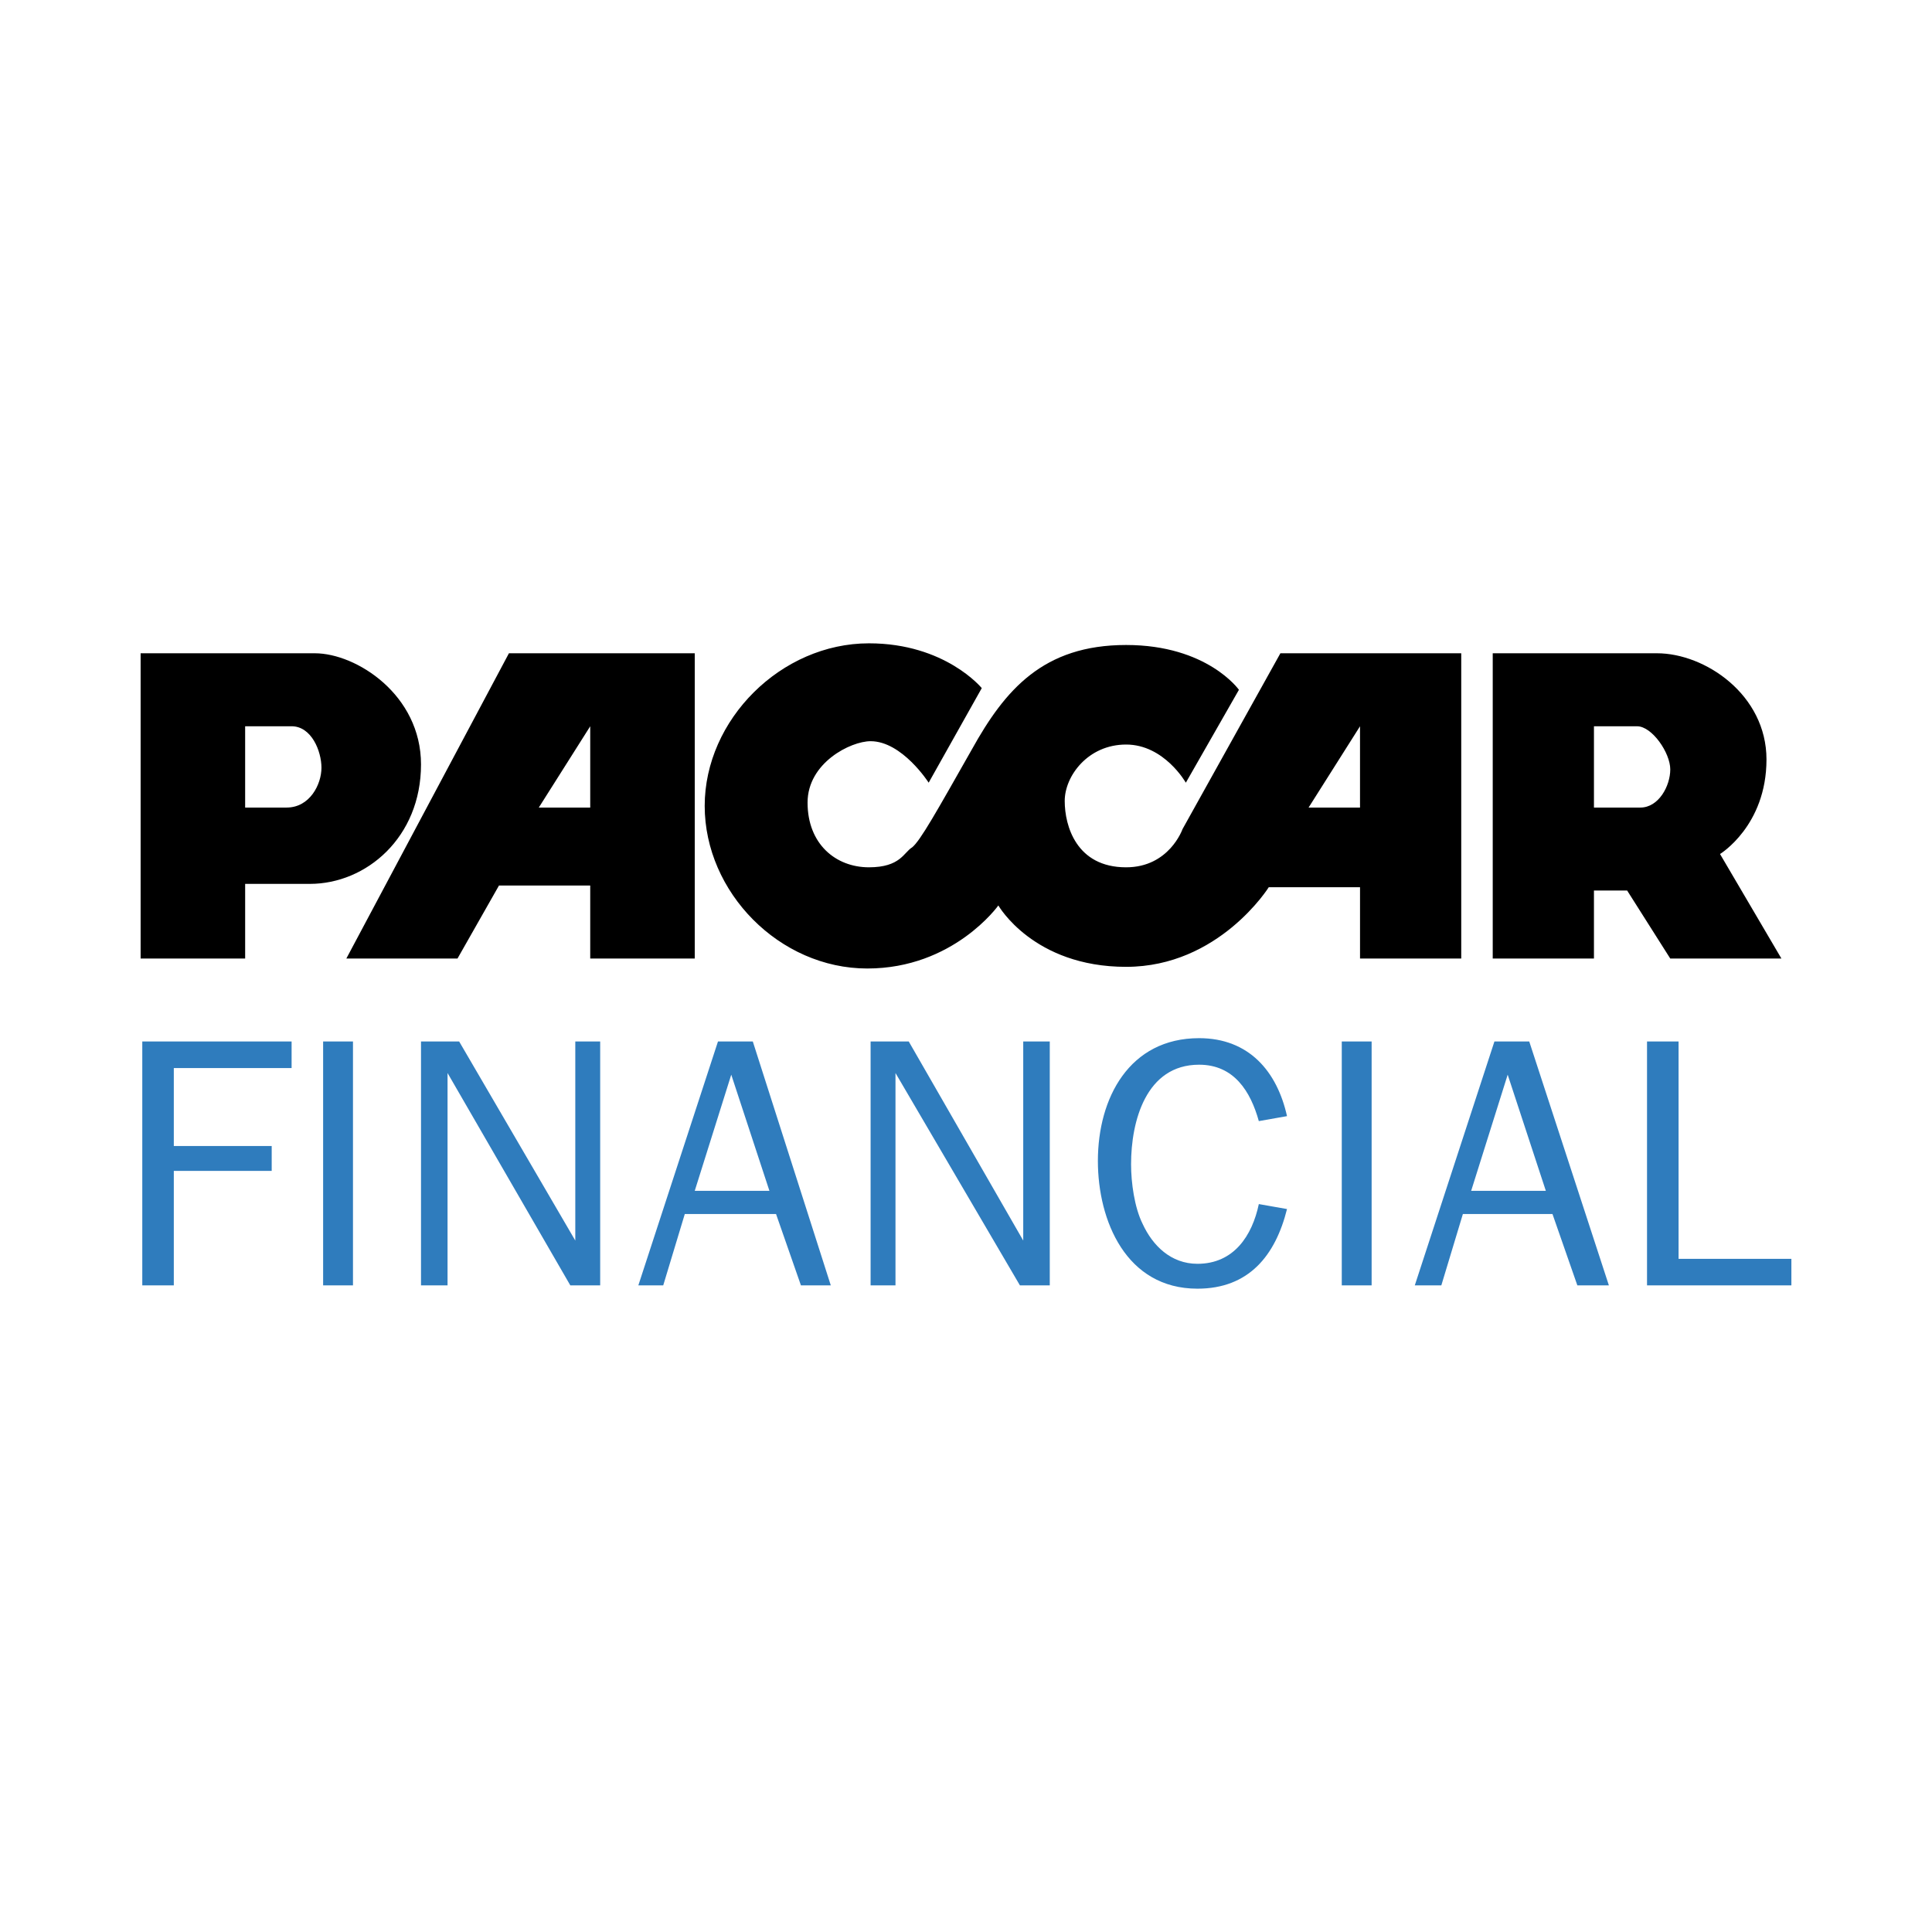
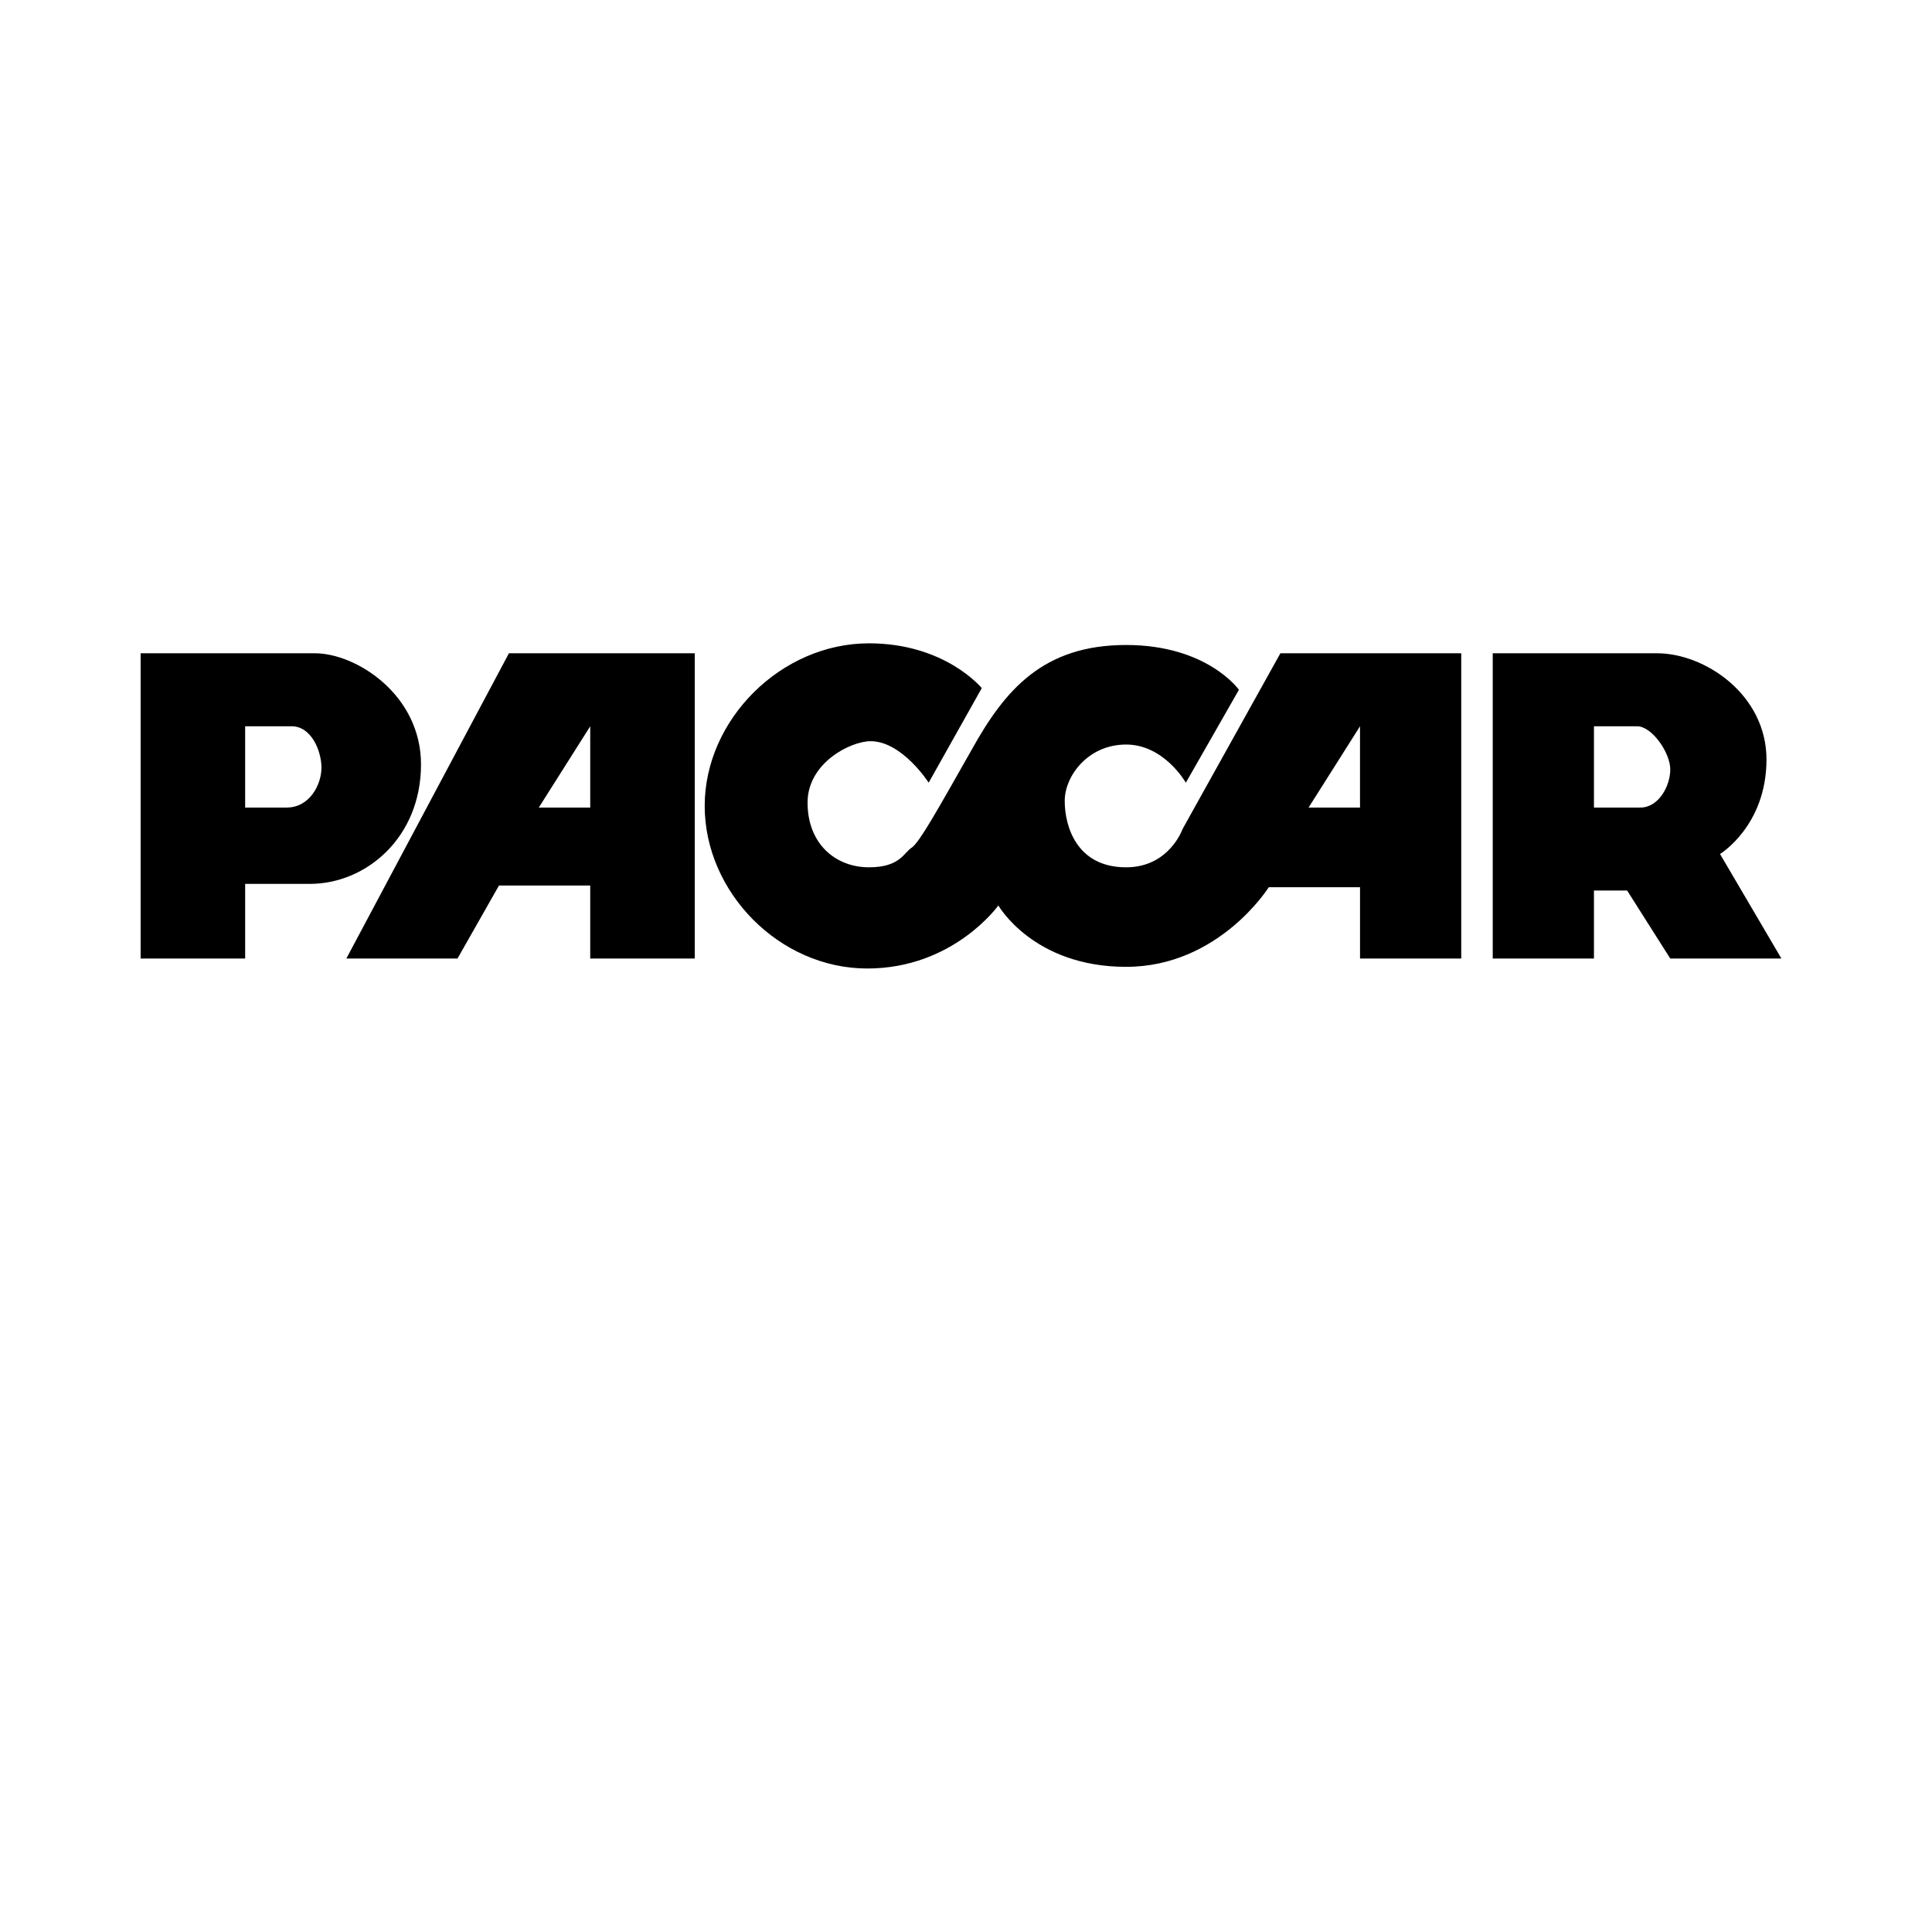
<svg xmlns="http://www.w3.org/2000/svg" width="2500" height="2500" viewBox="0 0 192.756 192.756">
  <g fill-rule="evenodd" clip-rule="evenodd">
    <path fill="#fff" d="M0 0h192.756v192.756H0V0z" />
    <path d="M14.03 95.633V65.177h17.38c4.138 0 10.594 4.138 10.594 11.09 0 7.283-5.462 11.918-11.09 11.918h-6.455v7.448H14.03zM24.458 72.46v8.11h4.138c2.317 0 3.476-2.317 3.476-3.973s-.993-4.138-2.98-4.138l-4.634.001zM69.315 95.633H58.887V88.35h-9.104l-4.138 7.283h-11.09l16.221-30.456h18.539v30.456zM58.887 72.46l-5.131 8.11h5.131v-8.11zM165.318 65.177c4.801 0 10.924 4.138 10.924 10.593 0 6.621-4.635 9.435-4.635 9.435l6.125 10.428h-11.09l-4.303-6.787h-3.311v6.787H148.93V65.177h16.388zm-6.289 7.283v8.11h4.635c1.82 0 2.979-2.152 2.979-3.807 0-1.655-1.82-4.303-3.311-4.303h-4.303zM92.654 78.088s-2.648-4.138-5.793-4.138c-1.986 0-6.29 2.152-6.29 6.125 0 4.138 2.813 6.456 6.124 6.456 3.145 0 3.476-1.49 4.304-1.986.828-.662 2.482-3.642 5.959-9.766 3.31-5.958 7.117-10.428 15.394-10.428 8.109 0 11.256 4.47 11.256 4.47l-5.297 9.269s-2.152-3.807-5.959-3.807-6.125 3.145-6.125 5.628c0 2.482 1.16 6.621 6.125 6.621 4.303 0 5.627-3.808 5.627-3.808l9.766-17.545h18.043v30.456H135.69v-7.118h-9.104s-4.965 7.945-14.234 7.945-12.746-6.125-12.746-6.125-4.469 6.291-13.076 6.291c-8.773 0-16.222-7.615-16.222-16.222s7.614-16.221 16.387-16.221c7.614 0 11.256 4.469 11.256 4.469l-5.297 9.434zm43.035 2.483v-8.11l-5.131 8.11h5.131z" />
-     <path fill="#2f7cbd" d="M14.196 128.242V103.91h14.897v2.649H17.341v7.779h9.766v2.482h-9.766v11.422h-3.145zM32.238 103.91h2.979v24.332h-2.979V103.91zM56.901 128.242l-12.249-21.187v21.187h-2.648V103.91h3.807l11.586 19.861V103.91h2.483v24.332h-2.979zM79.909 128.242l-2.483-7.119h-9.104l-2.152 7.119h-2.483l7.945-24.332h3.476l7.78 24.332h-2.979zm-6.952-21.021l-3.642 11.586h7.449l-3.807-11.586zM101.758 128.242l-12.415-21.187v21.187H86.86V103.91h3.807l11.421 19.861V103.91h2.648v24.332h-2.978zM128.406 120.627c-1.158 4.635-3.807 7.945-8.938 7.945-7.117 0-9.932-6.787-9.932-12.744 0-6.291 3.145-12.25 10.098-12.25 4.965 0 7.779 3.311 8.771 7.779l-2.812.496c-.828-2.979-2.484-5.627-5.959-5.627-5.297 0-6.787 5.627-6.787 9.932 0 1.82.332 4.303 1.158 5.959.994 2.152 2.814 3.973 5.463 3.973 3.641 0 5.463-2.814 6.125-5.959l2.813.496zM133.869 103.91h2.979v24.332h-2.979V103.91zM157.373 128.242l-2.482-7.119h-8.939l-2.15 7.119h-2.648l7.945-24.332h3.475l7.945 24.332h-3.146zm-6.951-21.021l-3.643 11.586h7.449l-3.806-11.586zM178.727 128.242h-14.403V103.91h3.147v21.684h11.256v2.648z" />
  </g>
</svg>